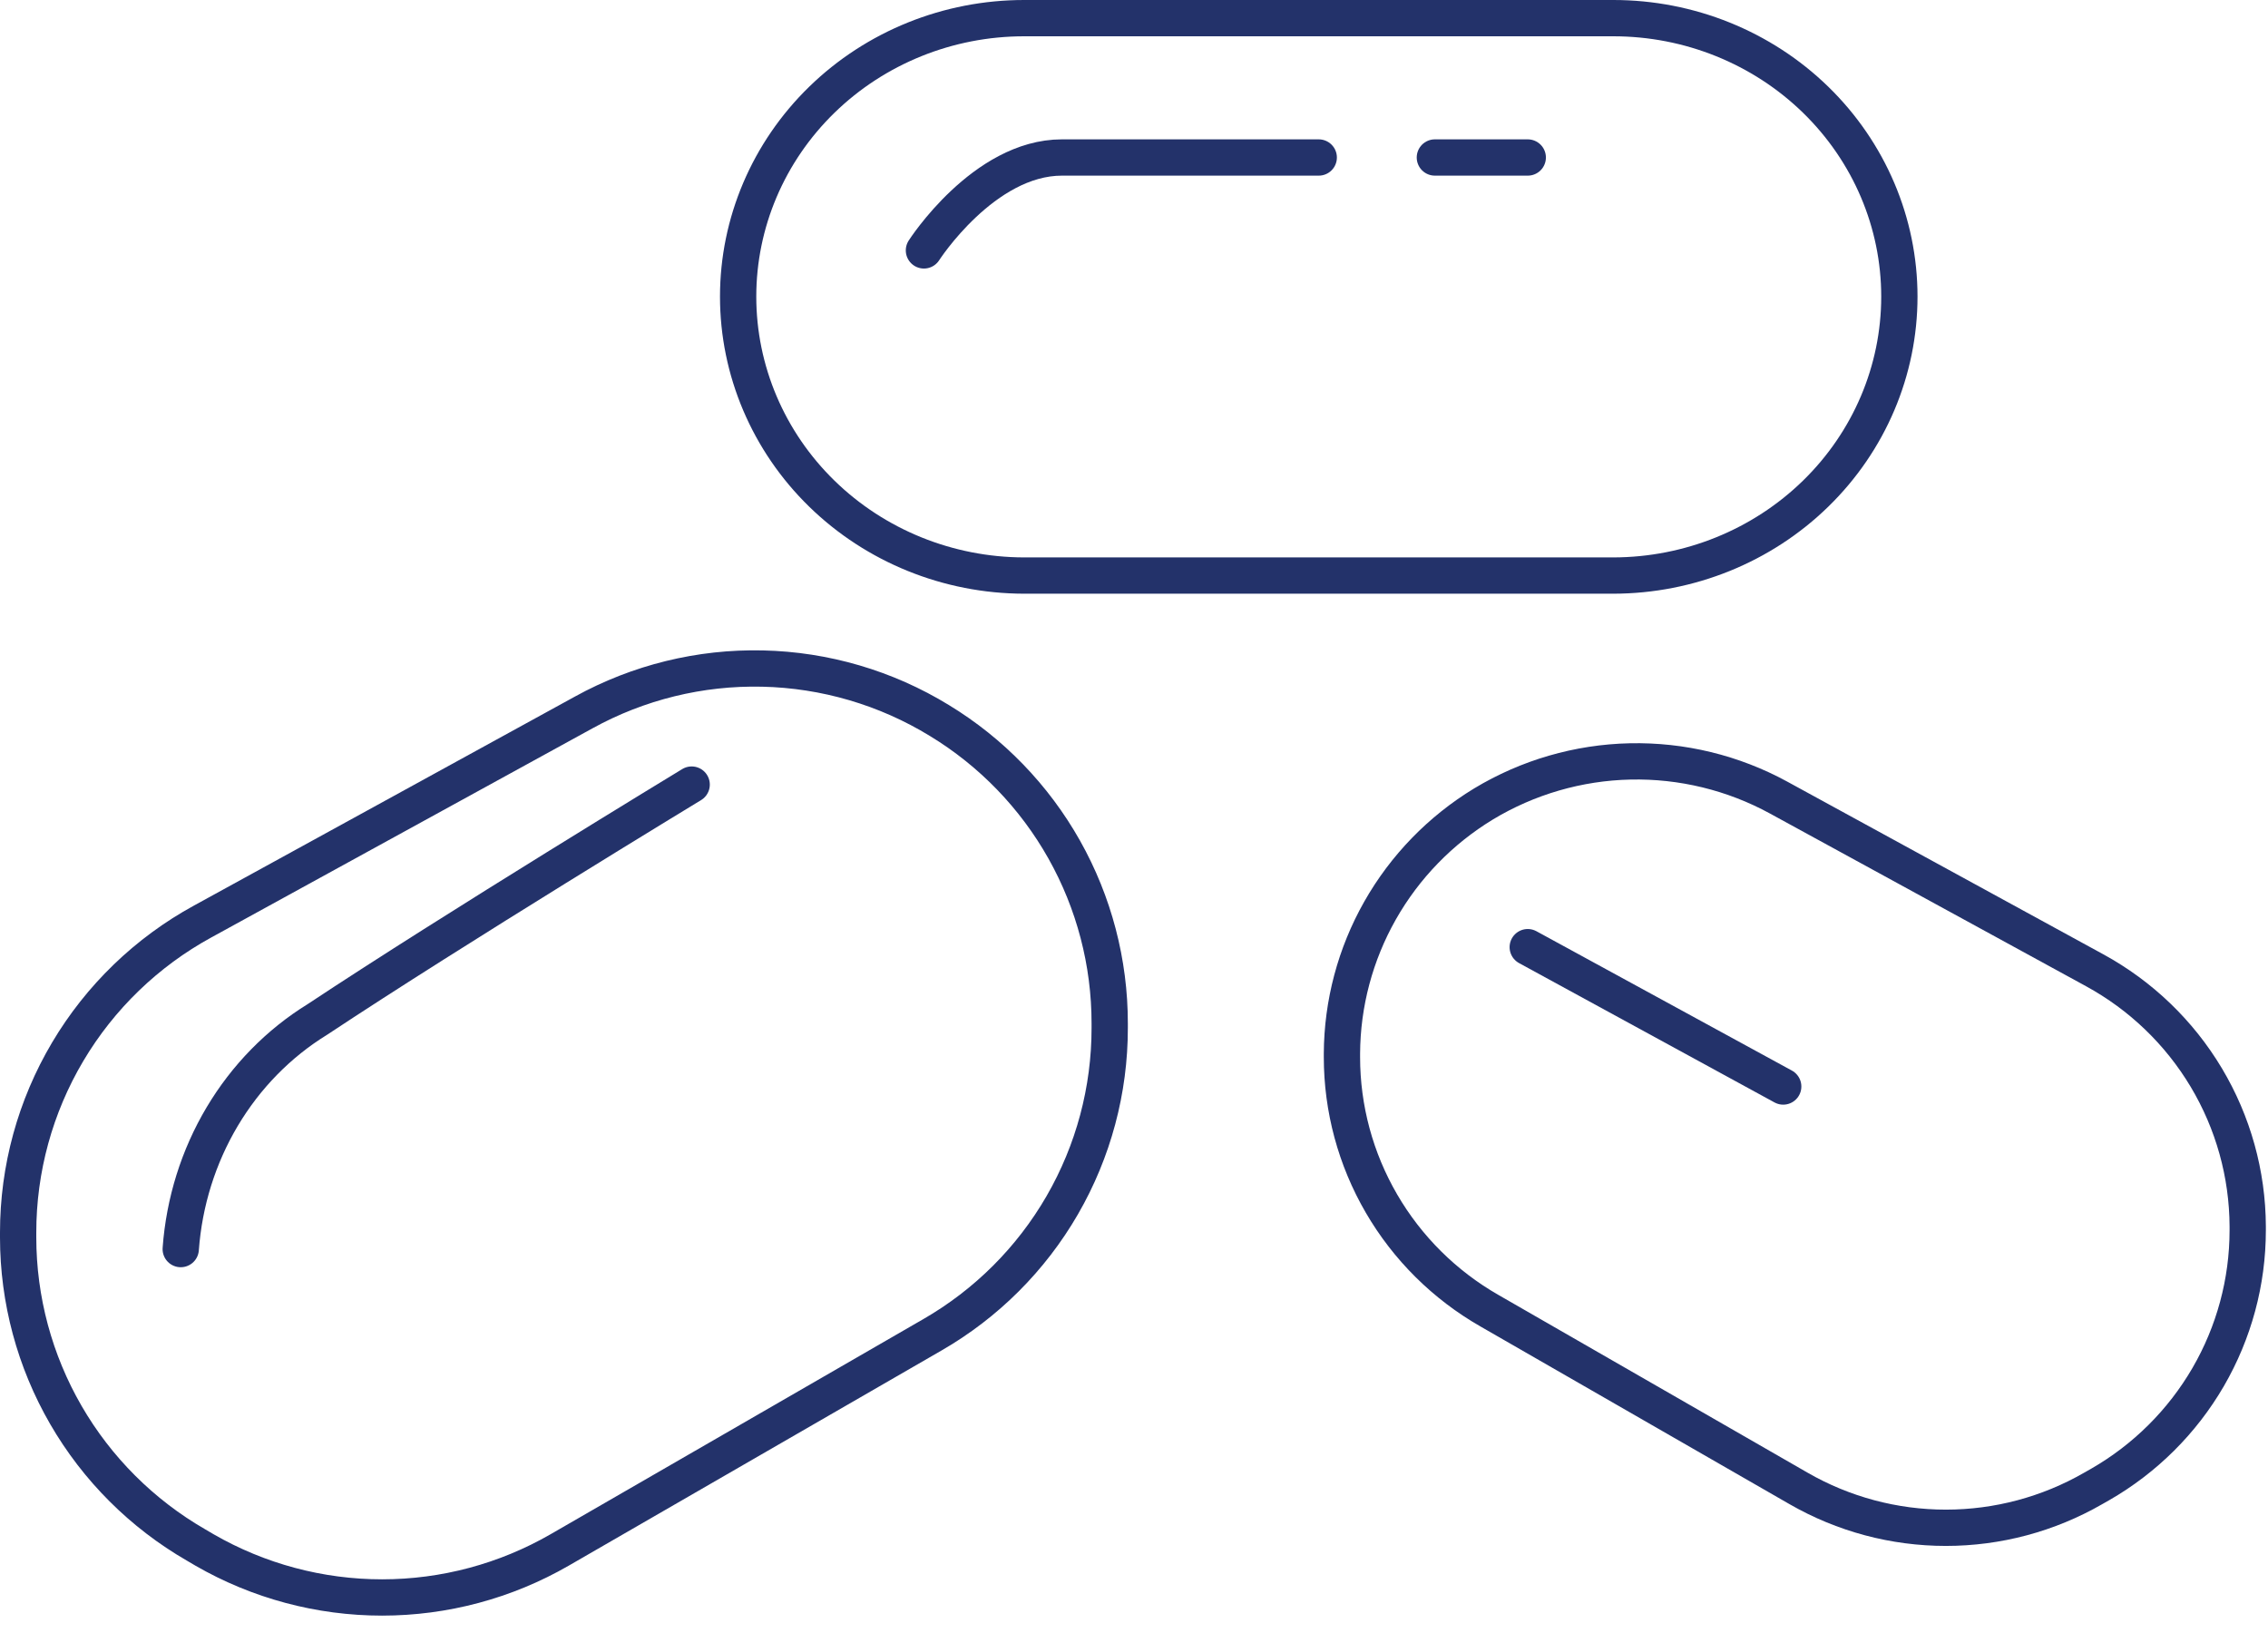
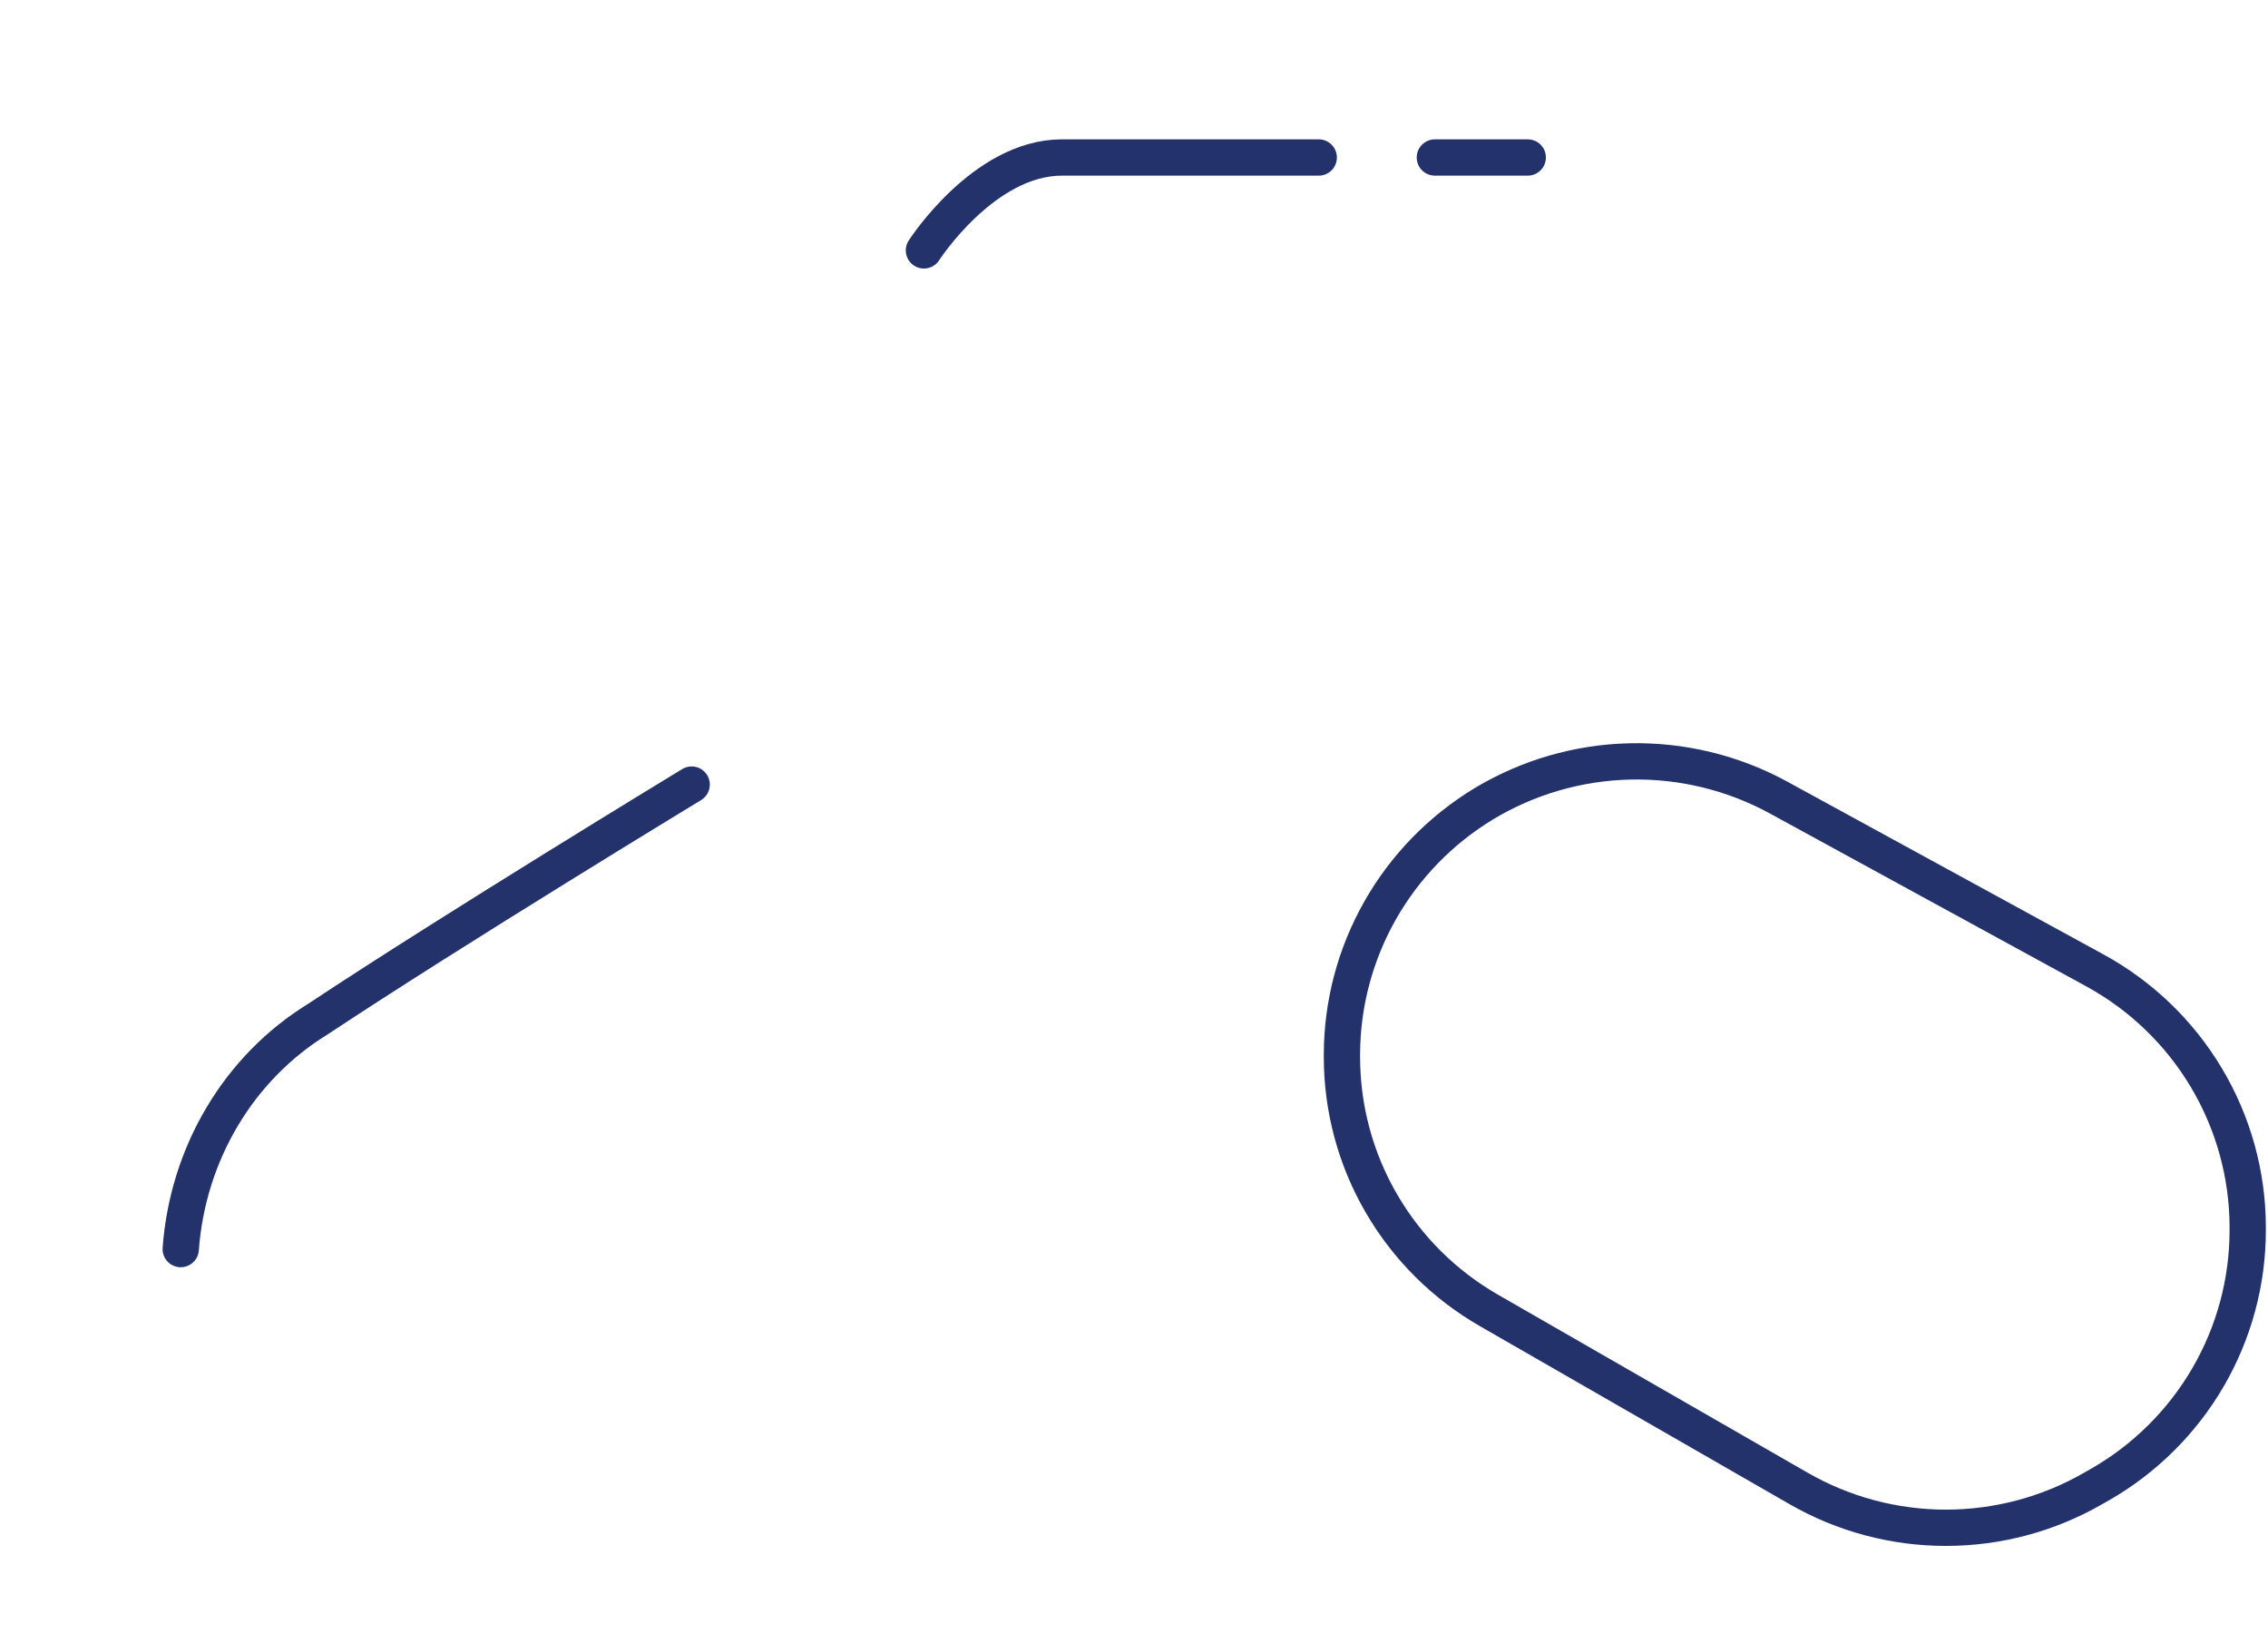
<svg xmlns="http://www.w3.org/2000/svg" width="125" height="90" viewBox="0 0 125 90" fill="none">
-   <path d="M1 67.928V68.203C1.003 71.638 1.91 75.012 3.631 77.986C5.351 80.96 7.824 83.429 10.802 85.147L11.27 85.422C14.246 87.138 17.622 88.042 21.058 88.042C24.495 88.042 27.87 87.138 30.846 85.422L51.387 73.567C54.361 71.855 56.831 69.389 58.547 66.419C60.263 63.45 61.164 60.08 61.161 56.651V56.403C61.163 53.049 60.3 49.751 58.656 46.827C57.011 43.903 54.641 41.451 51.772 39.708V39.708C48.835 37.91 45.473 36.923 42.029 36.846C38.586 36.768 35.184 37.604 32.168 39.267L11.16 50.792C8.083 52.475 5.517 54.954 3.729 57.969C1.941 60.984 0.999 64.424 1 67.928V67.928Z" stroke="#23326A" stroke-width="2" stroke-linecap="round" stroke-linejoin="round" />
  <path d="M9.961 68.841C10.15 66.25 10.934 63.746 12.245 61.542C13.556 59.339 15.356 57.501 17.491 56.186C25.048 51.176 38.121 43.241 38.121 43.241" stroke="#23326A" stroke-width="2" stroke-linecap="round" stroke-linejoin="round" />
  <path d="M123.882 67.588V67.808C123.881 70.647 123.129 73.436 121.702 75.894C120.274 78.352 118.222 80.394 115.751 81.813L115.364 82.033C112.896 83.453 110.097 84.201 107.246 84.201C104.396 84.201 101.596 83.453 99.129 82.033L82.092 72.238C79.621 70.825 77.568 68.789 76.141 66.335C74.713 63.881 73.961 61.096 73.961 58.261V58.068C73.974 55.304 74.697 52.589 76.062 50.181C77.427 47.773 79.389 45.752 81.76 44.311C84.201 42.837 86.989 42.027 89.843 41.964C92.698 41.902 95.519 42.588 98.022 43.954L115.446 53.474C117.991 54.863 120.115 56.905 121.598 59.387C123.081 61.869 123.87 64.701 123.882 67.588V67.588Z" stroke="#23326A" stroke-width="2" stroke-linecap="round" stroke-linejoin="round" />
-   <path d="M84.201 52.201L98.281 59.881" stroke="#23326A" stroke-width="2" stroke-linecap="round" stroke-linejoin="round" />
-   <path d="M88.922 31.721H56.443C52.26 31.713 48.251 30.09 45.296 27.208C42.341 24.326 40.682 20.419 40.682 16.347C40.682 12.276 42.342 8.373 45.298 5.495C48.254 2.617 52.263 1 56.443 1H88.922C93.102 1 97.111 2.617 100.067 5.495C103.022 8.373 104.683 12.276 104.683 16.347C104.683 20.419 103.023 24.326 100.068 27.208C97.113 30.09 93.104 31.713 88.922 31.721V31.721Z" stroke="#23326A" stroke-width="2" stroke-linecap="round" stroke-linejoin="round" />
  <path d="M50.922 13.8C50.922 13.8 54.21 8.68 58.528 8.68H72.682" stroke="#23326A" stroke-width="2" stroke-linecap="round" stroke-linejoin="round" />
  <path d="M79.082 8.68H84.202" stroke="#23326A" stroke-width="2" stroke-linecap="round" stroke-linejoin="round" />
</svg>